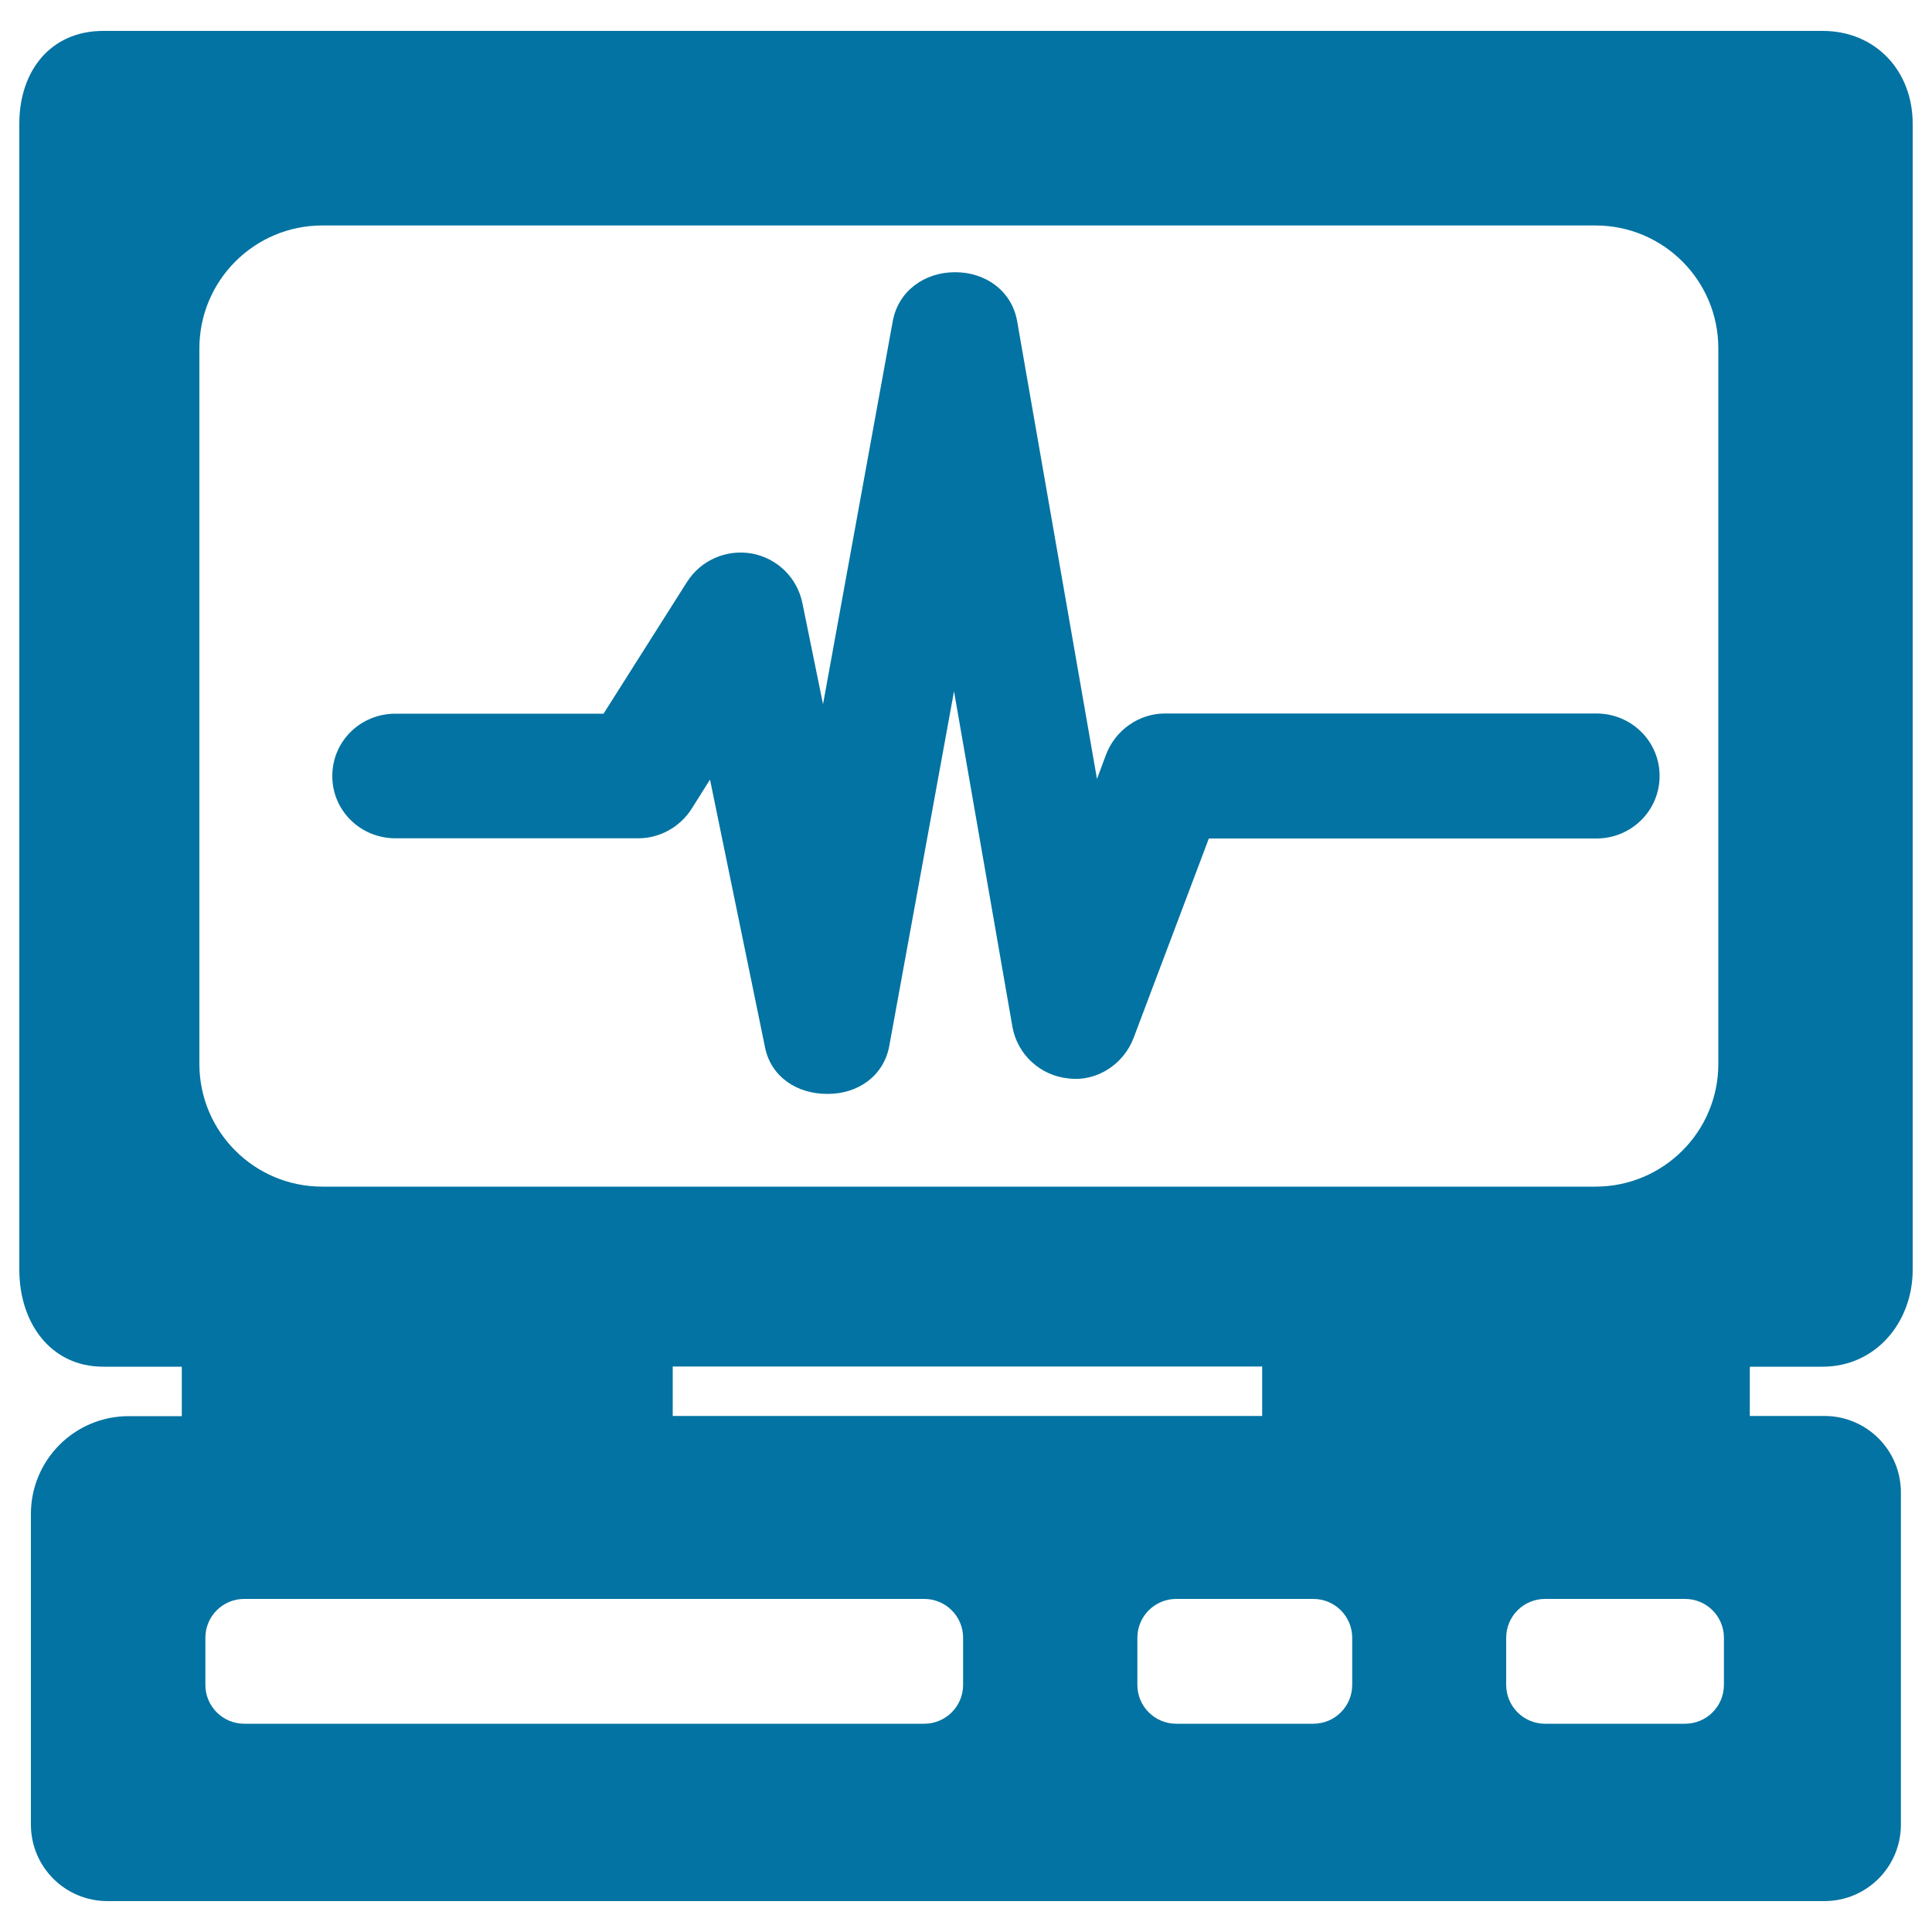
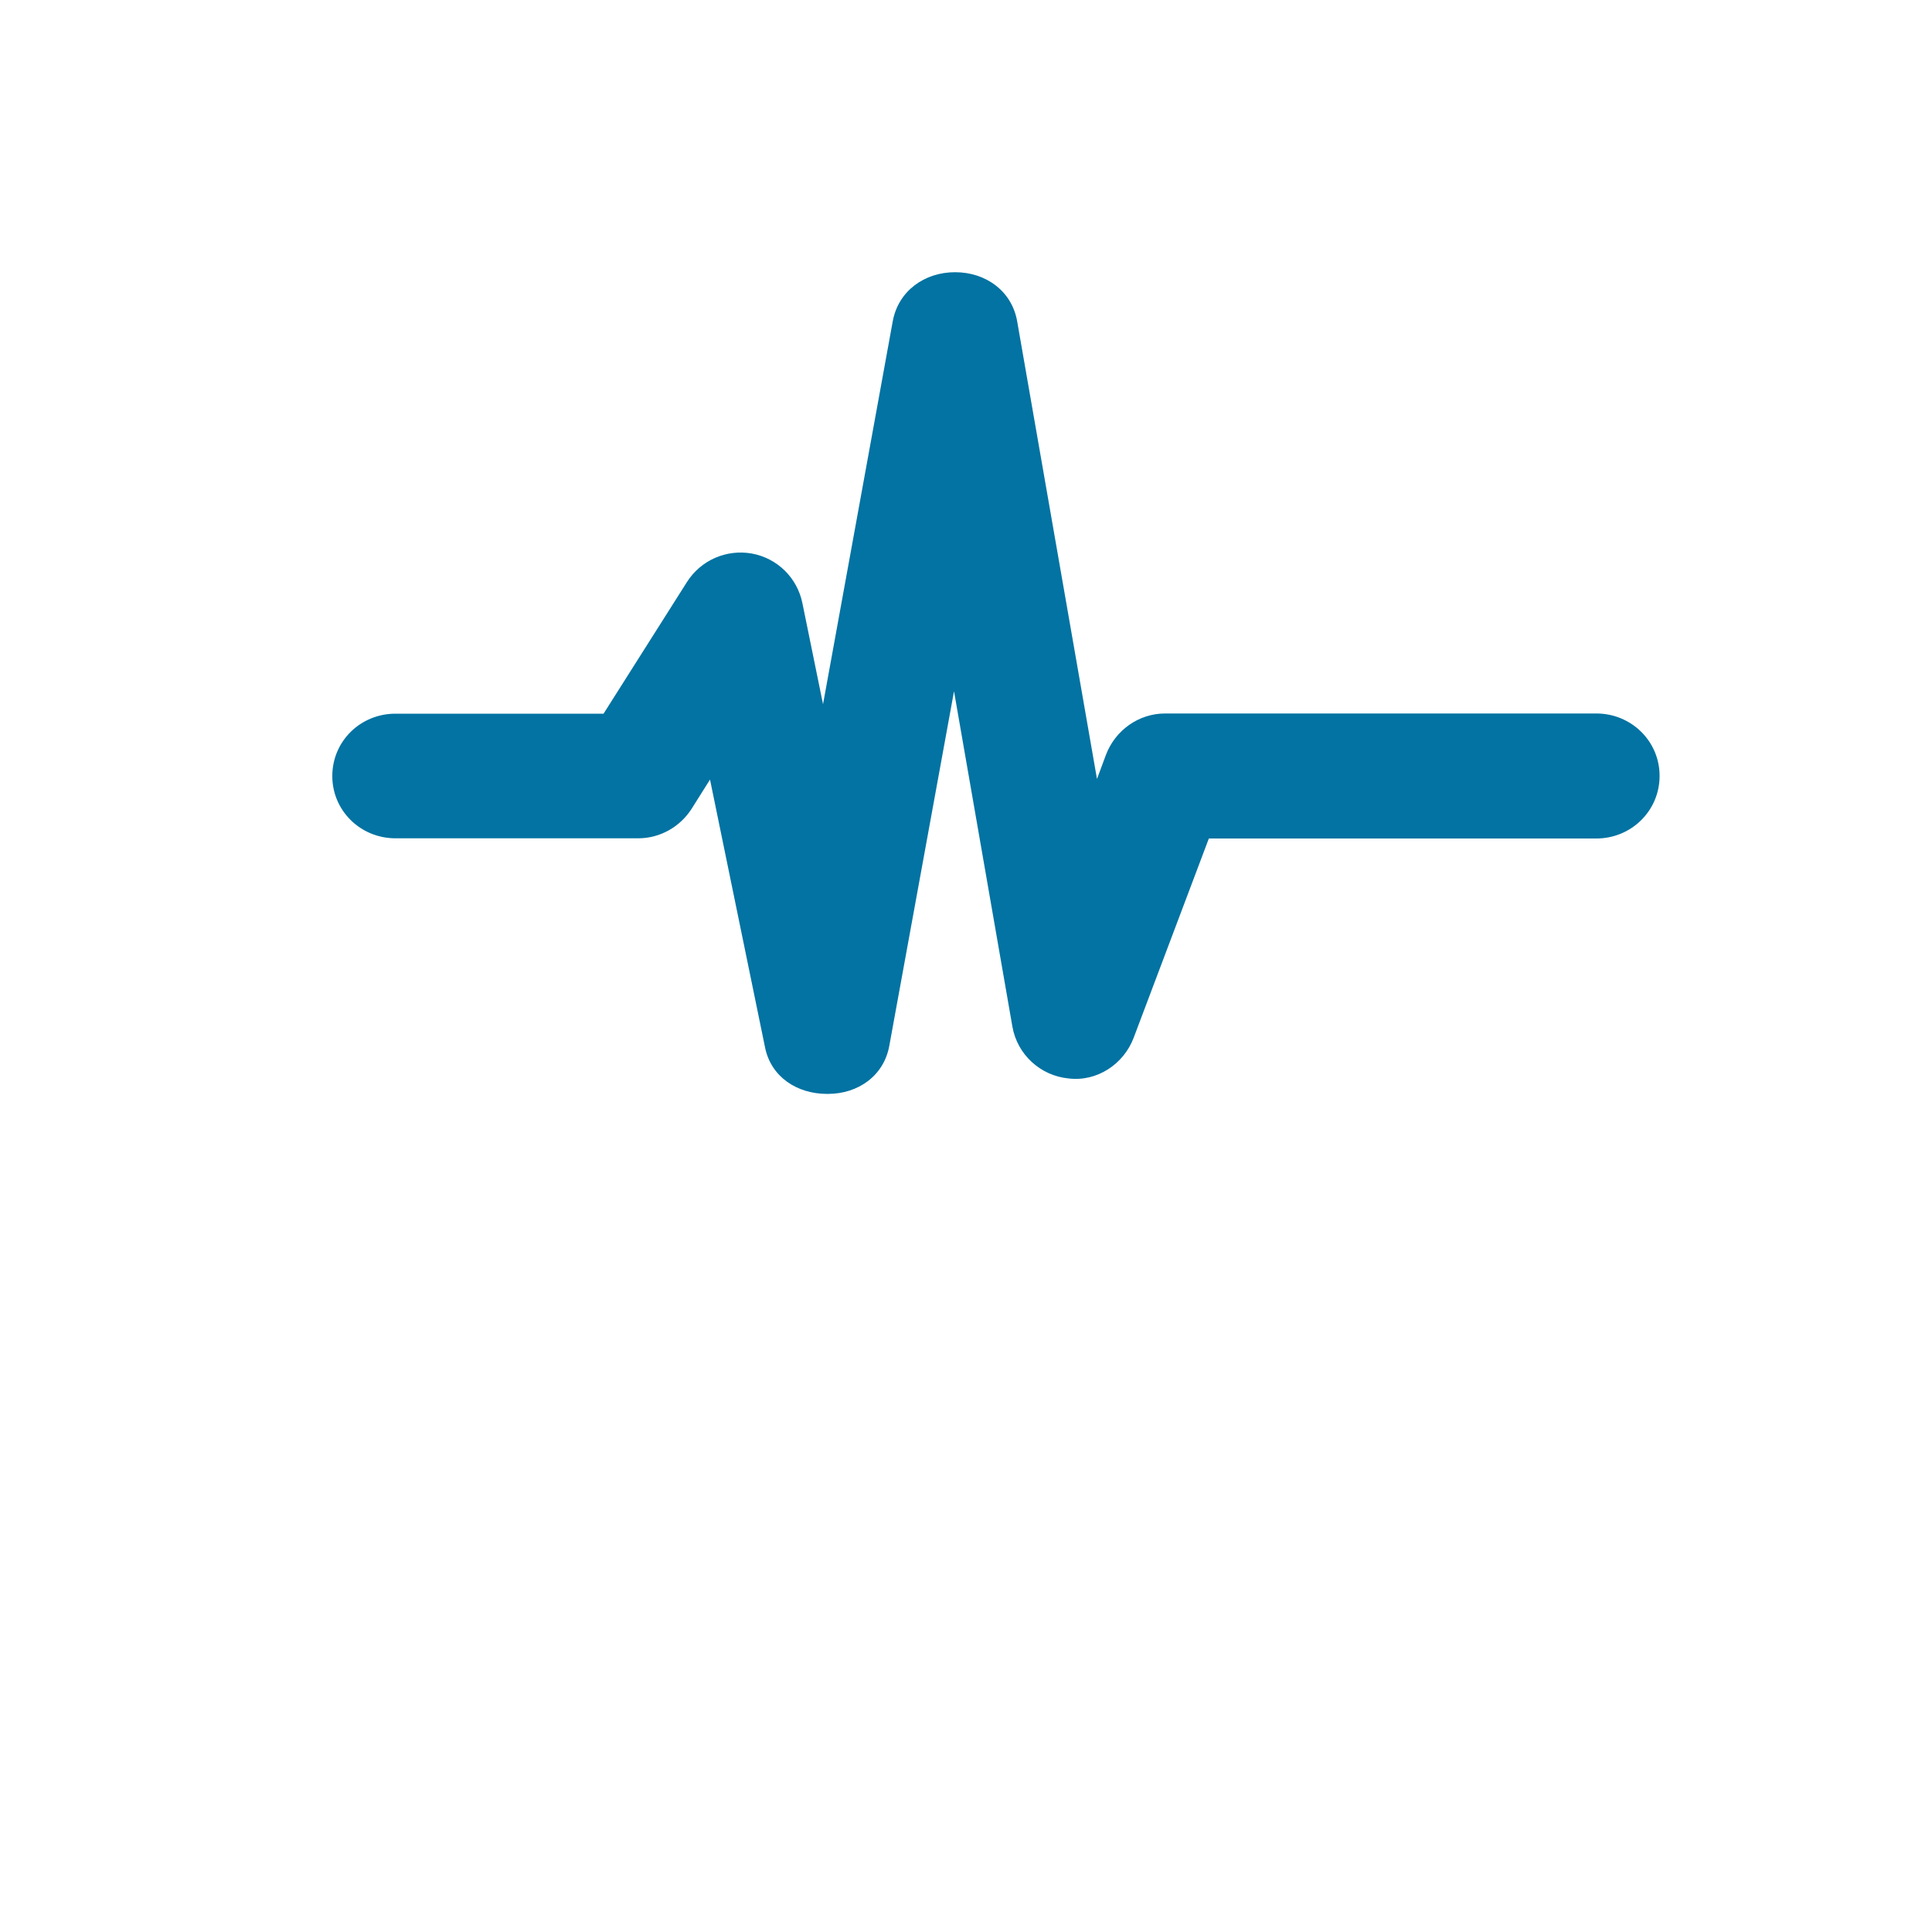
<svg xmlns="http://www.w3.org/2000/svg" viewBox="0 0 1000 1000" style="fill:#0273a2">
  <title>Heart Rate Monitor SVG icon</title>
  <g>
    <g>
      <path d="M204.7,433.9h125.7c11.2,0,21.6-5.9,27.6-15.3l9.5-15.1l28.5,138.7c3.1,15.2,16.5,24,32.1,24c0.1,0,0.2,0,0.4,0c15.7,0,29-9.4,31.8-24.9l33.5-183.5l30.2,173.5c2.5,14.5,14.5,25.5,29.1,26.9c14.6,1.8,28.5-7.3,33.7-21.1l38.9-103.1h200.6c18,0,32.7-14.3,32.7-32.4c0-18-14.7-32.3-32.7-32.3H603c-13.6,0-25.8,8.7-30.6,21.5l-4.6,12.4l-41.3-236.8c-2.7-15.7-16.2-25.5-32.1-25.5c0,0-0.1,0-0.1,0c-15.8,0-29.3,9.7-32.2,25.3l-36.1,198.3l-10.7-52.4c-2.7-13.1-13-23.2-26.2-25.6c-13.1-2.3-26.3,3.4-33.5,14.7l-43.2,68.2H204.7c-18.1,0-32.7,14.2-32.7,32.3C172,419.6,186.6,433.9,204.7,433.9z" />
-       <path d="M905.8,707.4h37.6c27.3,0,46.6-22.8,46.6-50.2V64c0-27.3-19.2-48-46.6-48h-890C26.2,16,10,36.7,10,64v593.2c0,27.5,16.2,50.2,43.4,50.2h40.7v0.7V733h-0.3H66.6c-28,0-50.6,22.7-50.6,50.6v160.8c0,21.9,17.7,39.6,39.6,39.6h888.7c21.9,0,39.6-17.7,39.6-39.6V772.5c0-21.9-17.7-39.6-39.6-39.6h-37.9h-0.7V708L905.8,707.4L905.8,707.4z M103.2,180.3c0-35.1,28.5-63.6,63.6-63.6h659c35.1,0,63.6,28.4,63.6,63.6v370.4c0,35.1-28.5,63.5-63.6,63.5h-659c-35.1,0-63.6-28.4-63.6-63.5V180.3z M498.5,872.1c0,11.1-9,20.1-20.1,20.1h-352c-11.1,0-20.1-9-20.1-20.1v-24.4c0-11.1,9-20.1,20.1-20.1h352c11.1,0,20.1,9,20.1,20.1L498.5,872.1L498.5,872.1z M699.9,872.1c0,11.1-9,20.1-20.1,20.1h-71c-11.1,0-20.1-9-20.1-20.1v-24.4c0-11.1,9-20.1,20.1-20.1h71c11.1,0,20.1,9,20.1,20.1L699.9,872.1L699.9,872.1z M892.3,872.1c0,11.1-9,20.1-20.1,20.1h-72.5c-11.1,0-20.1-9-20.1-20.1v-24.4c0-11.1,9-20.1,20.1-20.1h72.5c11.1,0,20.1,9,20.1,20.1V872.1z M652.7,732.9H348.2V708v-0.7h305.1v0.7v24.9H652.7z" />
    </g>
  </g>
</svg>